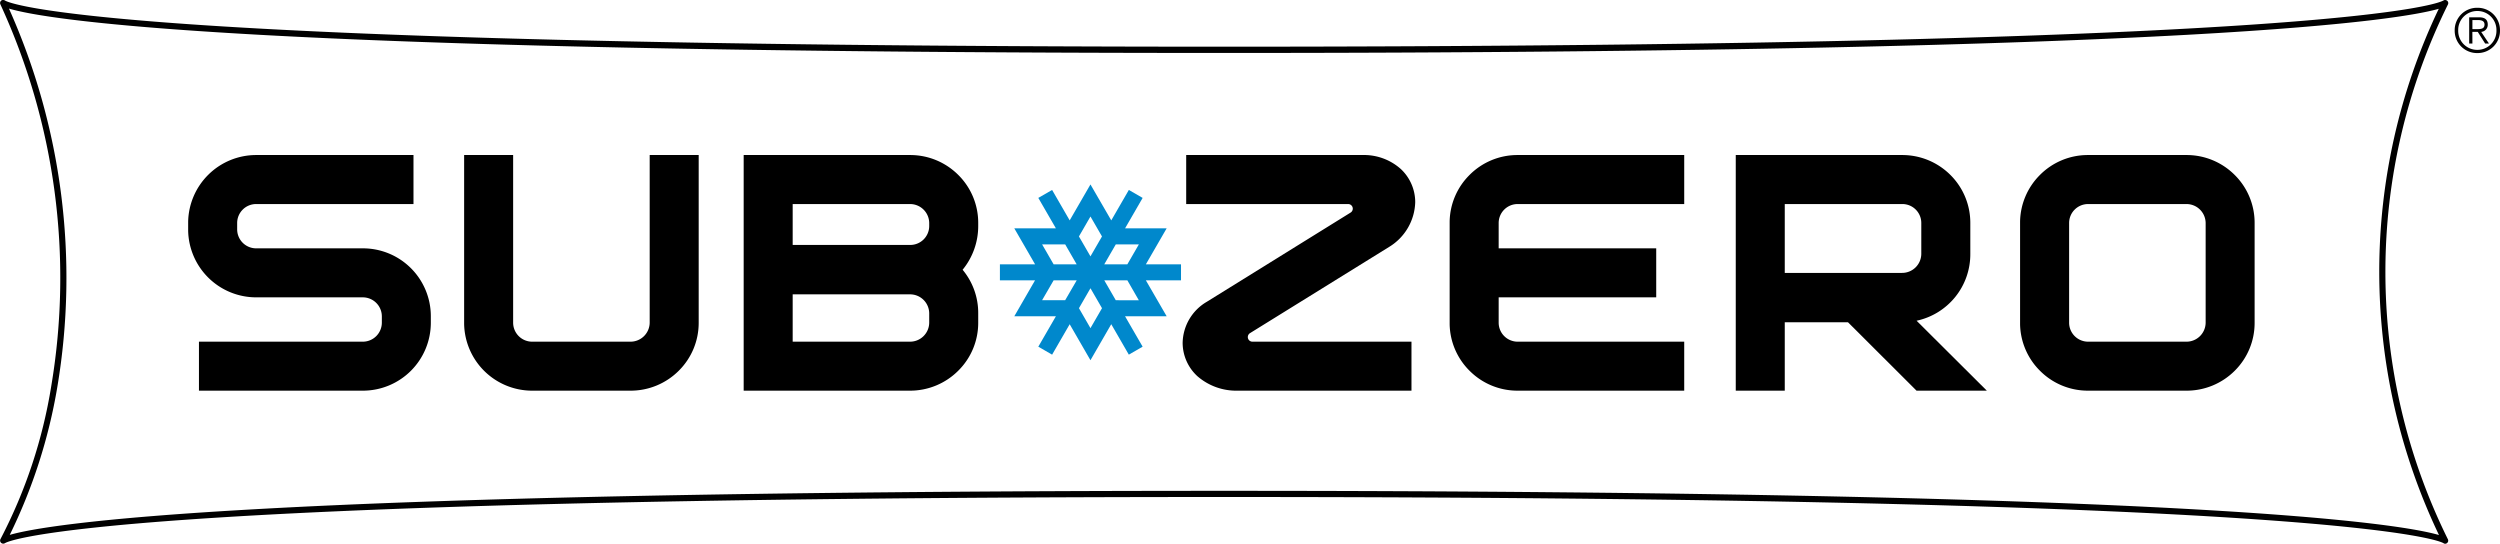
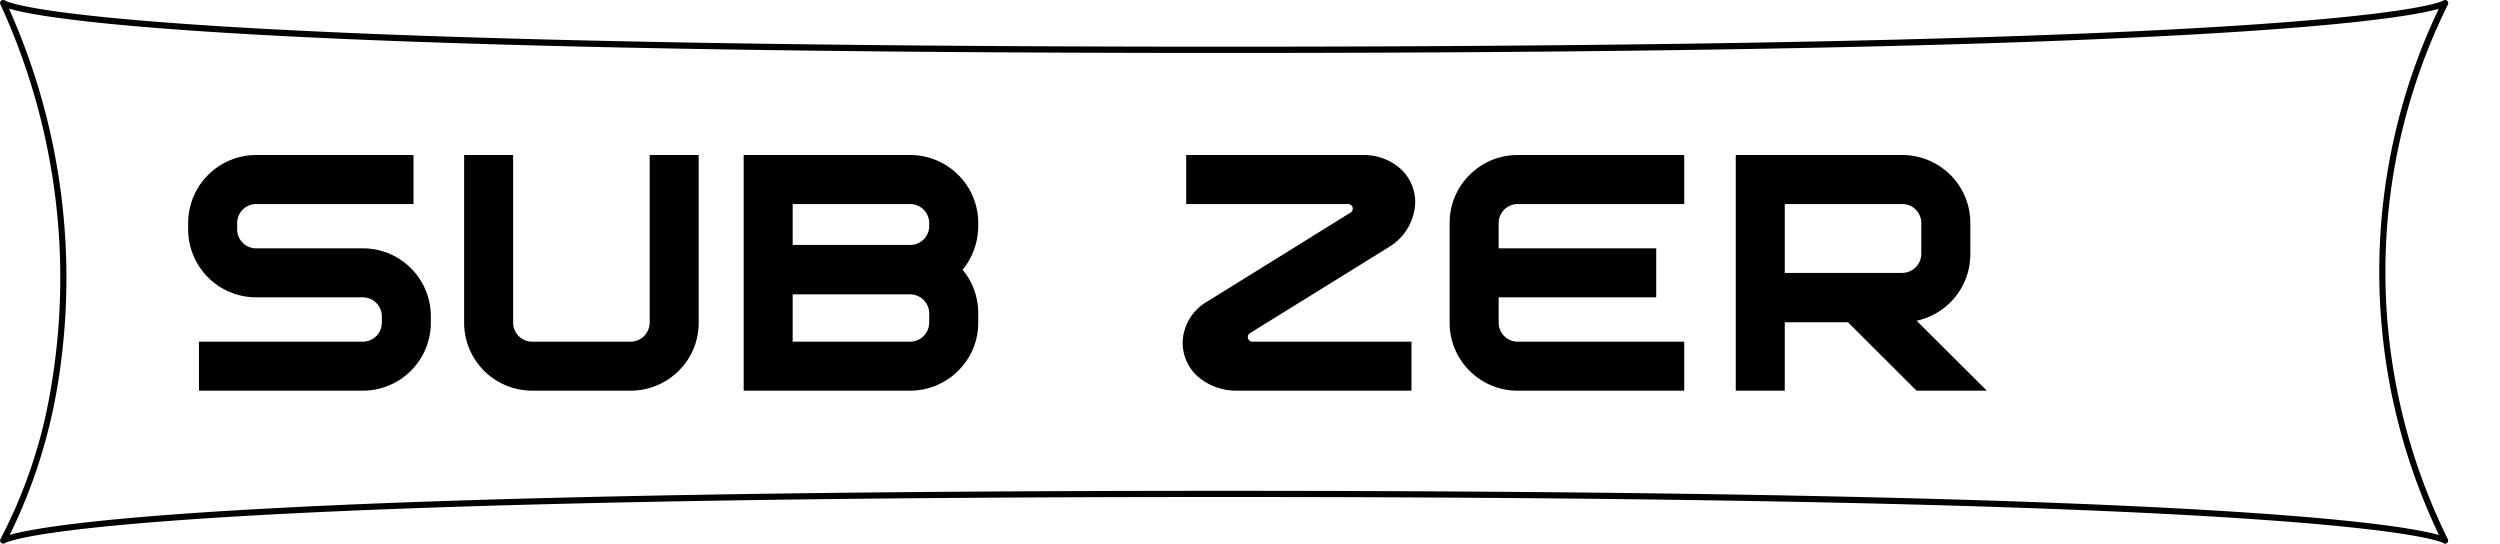
<svg xmlns="http://www.w3.org/2000/svg" class="w-40 mb-1 text-white fill-current" viewBox="0 0 140.81 30.627">
  <g data-name="Group 511">
-     <path fill="#08c" d="M66.519 14.889h-1.98l1.171-2.027h-2.342l.99-1.715-.777-.448-.99 1.714-1.172-2.024-1.17 2.024-.99-1.714-.777.448.991 1.715H57.13l1.171 2.027h-1.982v.9h1.979l-1.168 2.024h2.343l-.991 1.714.777.449.99-1.714 1.17 2.027 1.171-2.029.99 1.715.777-.449-.991-1.714h2.344l-1.171-2.023h1.98zm-6.525 2.021h-1.3l.651-1.121h1.3zm-.649-2.021-.649-1.123h1.3l.647 1.123zm2.074 3.593-.648-1.123.648-1.124.65 1.124zm0-4.042-.649-1.123.649-1.123.649 1.123zm1.426 2.47-.648-1.121h1.3l.647 1.124zm.651-2.021h-1.3l.649-1.123h1.3z" data-name="Path 290" />
-     <path d="M140.81 1.714a1.258 1.258 0 0 1-1.276 1.275 1.257 1.257 0 0 1-1.276-1.275 1.258 1.258 0 0 1 1.276-1.276 1.259 1.259 0 0 1 1.276 1.276m-2.354 0a1.068 1.068 0 0 0 1.078 1.094 1.068 1.068 0 0 0 1.076-1.094A1.068 1.068 0 0 0 139.534.62a1.068 1.068 0 0 0-1.078 1.094m.8.737h-.182V.976h.566c.333 0 .48.144.48.408a.4.4 0 0 1-.37.412l.438.655h-.215l-.415-.655h-.305zm.239-.81c.224 0 .443-.006.443-.257 0-.205-.172-.253-.35-.253h-.332v.51z" class="cls-2" data-name="Path 291" />
    <path d="M14.426 8.732a3.833 3.833 0 0 0-3.828 3.747v.522a3.833 3.833 0 0 0 3.828 3.747h6.011a1.073 1.073 0 0 1 1.07 1.067v.36a1.074 1.074 0 0 1-1.069 1.07h-9.232v2.759h9.232a3.827 3.827 0 0 0 3.828-3.828v-.361a3.822 3.822 0 0 0-3.828-3.827h-6.012a1.07 1.07 0 0 1-1.068-1.067v-.362a1.068 1.068 0 0 1 1.068-1.066h8.863V8.732z" class="cls-2" data-name="Path 292" />
    <path d="M36.593 8.732v9.444a1.081 1.081 0 0 1-1.091 1.069h-5.533a1.072 1.072 0 0 1-1.067-1.069V8.732h-2.76v9.524a3.832 3.832 0 0 0 3.826 3.748h5.534a3.831 3.831 0 0 0 2.726-1.12 3.792 3.792 0 0 0 1.125-2.708V8.732z" class="cls-2" data-name="Path 296" />
    <path d="M44.647 16.579h6.6a1.078 1.078 0 0 1 1.09 1.066v.534a1.08 1.08 0 0 1-1.09 1.066h-6.6zm0-5.086h6.6a1.078 1.078 0 0 1 1.09 1.066v.17a1.068 1.068 0 0 1-1.09 1.067h-6.6zm-2.76-2.761v13.272h9.36a3.831 3.831 0 0 0 2.726-1.125 3.787 3.787 0 0 0 1.124-2.7v-.534a3.794 3.794 0 0 0-.879-2.451 3.882 3.882 0 0 0 .879-2.465v-.17a3.79 3.79 0 0 0-1.124-2.707 3.829 3.829 0 0 0-2.726-1.12z" class="cls-2" data-name="Path 300" />
    <path d="M85.479 8.732a3.8 3.8 0 0 0-2.707 1.121 3.79 3.79 0 0 0-1.122 2.625v5.78a3.789 3.789 0 0 0 1.121 2.624 3.8 3.8 0 0 0 2.708 1.122h9.383v-2.759h-9.383a1.071 1.071 0 0 1-1.068-1.069v-1.429h8.874v-2.759h-8.874v-1.429a1.068 1.068 0 0 1 1.068-1.066h9.383V8.732z" class="cls-2" data-name="Path 304" />
    <path d="M100.525 11.493h6.6a1.066 1.066 0 0 1 1.09 1.066v1.745a1.081 1.081 0 0 1-1.09 1.067h-6.6zm-2.76-2.761v13.272h2.76v-3.851h3.563l3.859 3.851h3.959l-3.956-3.939a3.828 3.828 0 0 0 3.026-3.761v-1.745a3.8 3.8 0 0 0-1.123-2.707 3.836 3.836 0 0 0-2.728-1.12z" class="cls-2" data-name="Path 308" />
-     <path d="M116.541 18.176V12.56a1.068 1.068 0 0 1 1.065-1.067h5.535a1.079 1.079 0 0 1 1.09 1.066v5.617a1.08 1.08 0 0 1-1.09 1.069h-5.535a1.071 1.071 0 0 1-1.065-1.069m1.065-9.444a3.8 3.8 0 0 0-2.707 1.121 3.8 3.8 0 0 0-1.12 2.623v5.782a3.792 3.792 0 0 0 1.12 2.624 3.8 3.8 0 0 0 2.707 1.122h5.535a3.831 3.831 0 0 0 2.726-1.12 3.788 3.788 0 0 0 1.122-2.708v-5.617a3.789 3.789 0 0 0-1.124-2.707 3.826 3.826 0 0 0-2.724-1.12z" class="cls-2" data-name="Path 312" />
    <path d="M66.811 8.732v2.761h9.122a.26.26 0 0 1 .261.26.263.263 0 0 1-.111.213l-8.116 5.035a2.734 2.734 0 0 0-1.356 2.322 2.562 2.562 0 0 0 .84 1.874 3.338 3.338 0 0 0 2.269.807h9.78v-2.759h-8.957a.26.26 0 0 1-.261-.261.264.264 0 0 1 .11-.212l7.864-4.874a3.045 3.045 0 0 0 1.455-2.517 2.556 2.556 0 0 0-.807-1.857 3.11 3.11 0 0 0-2.158-.792z" class="cls-2" data-name="Path 316" />
    <path d="M137.725 30.627a.177.177 0 0 1-.1-.034c-.166-.1-4.964-2.6-68.671-2.6-63.828 0-68.507 2.495-68.675 2.6a.18.18 0 0 1-.218-.02.173.173 0 0 1-.032-.213 28.33 28.33 0 0 0 2.859-8.621A36.842 36.842 0 0 0 .019.239.177.177 0 0 1 .072.03a.176.176 0 0 1 .209 0c.188.117 4.975 2.6 68.673 2.6S137.455.135 137.625.027a.178.178 0 0 1 .216.022.172.172 0 0 1 .033.21 33.972 33.972 0 0 0 0 30.113.175.175 0 0 1-.043.212.179.179 0 0 1-.106.043M68.95 27.645c55.482 0 66.369 1.892 68.423 2.49a34.383 34.383 0 0 1-.012-29.64c-2.087.6-13.042 2.488-68.411 2.488-55.727 0-66.453-1.9-68.446-2.5a37.13 37.13 0 0 1 2.721 21.336 30.211 30.211 0 0 1-2.676 8.308c2.11-.61 13.093-2.482 68.4-2.482" class="cls-2" data-name="Path 320" />
  </g>
</svg>